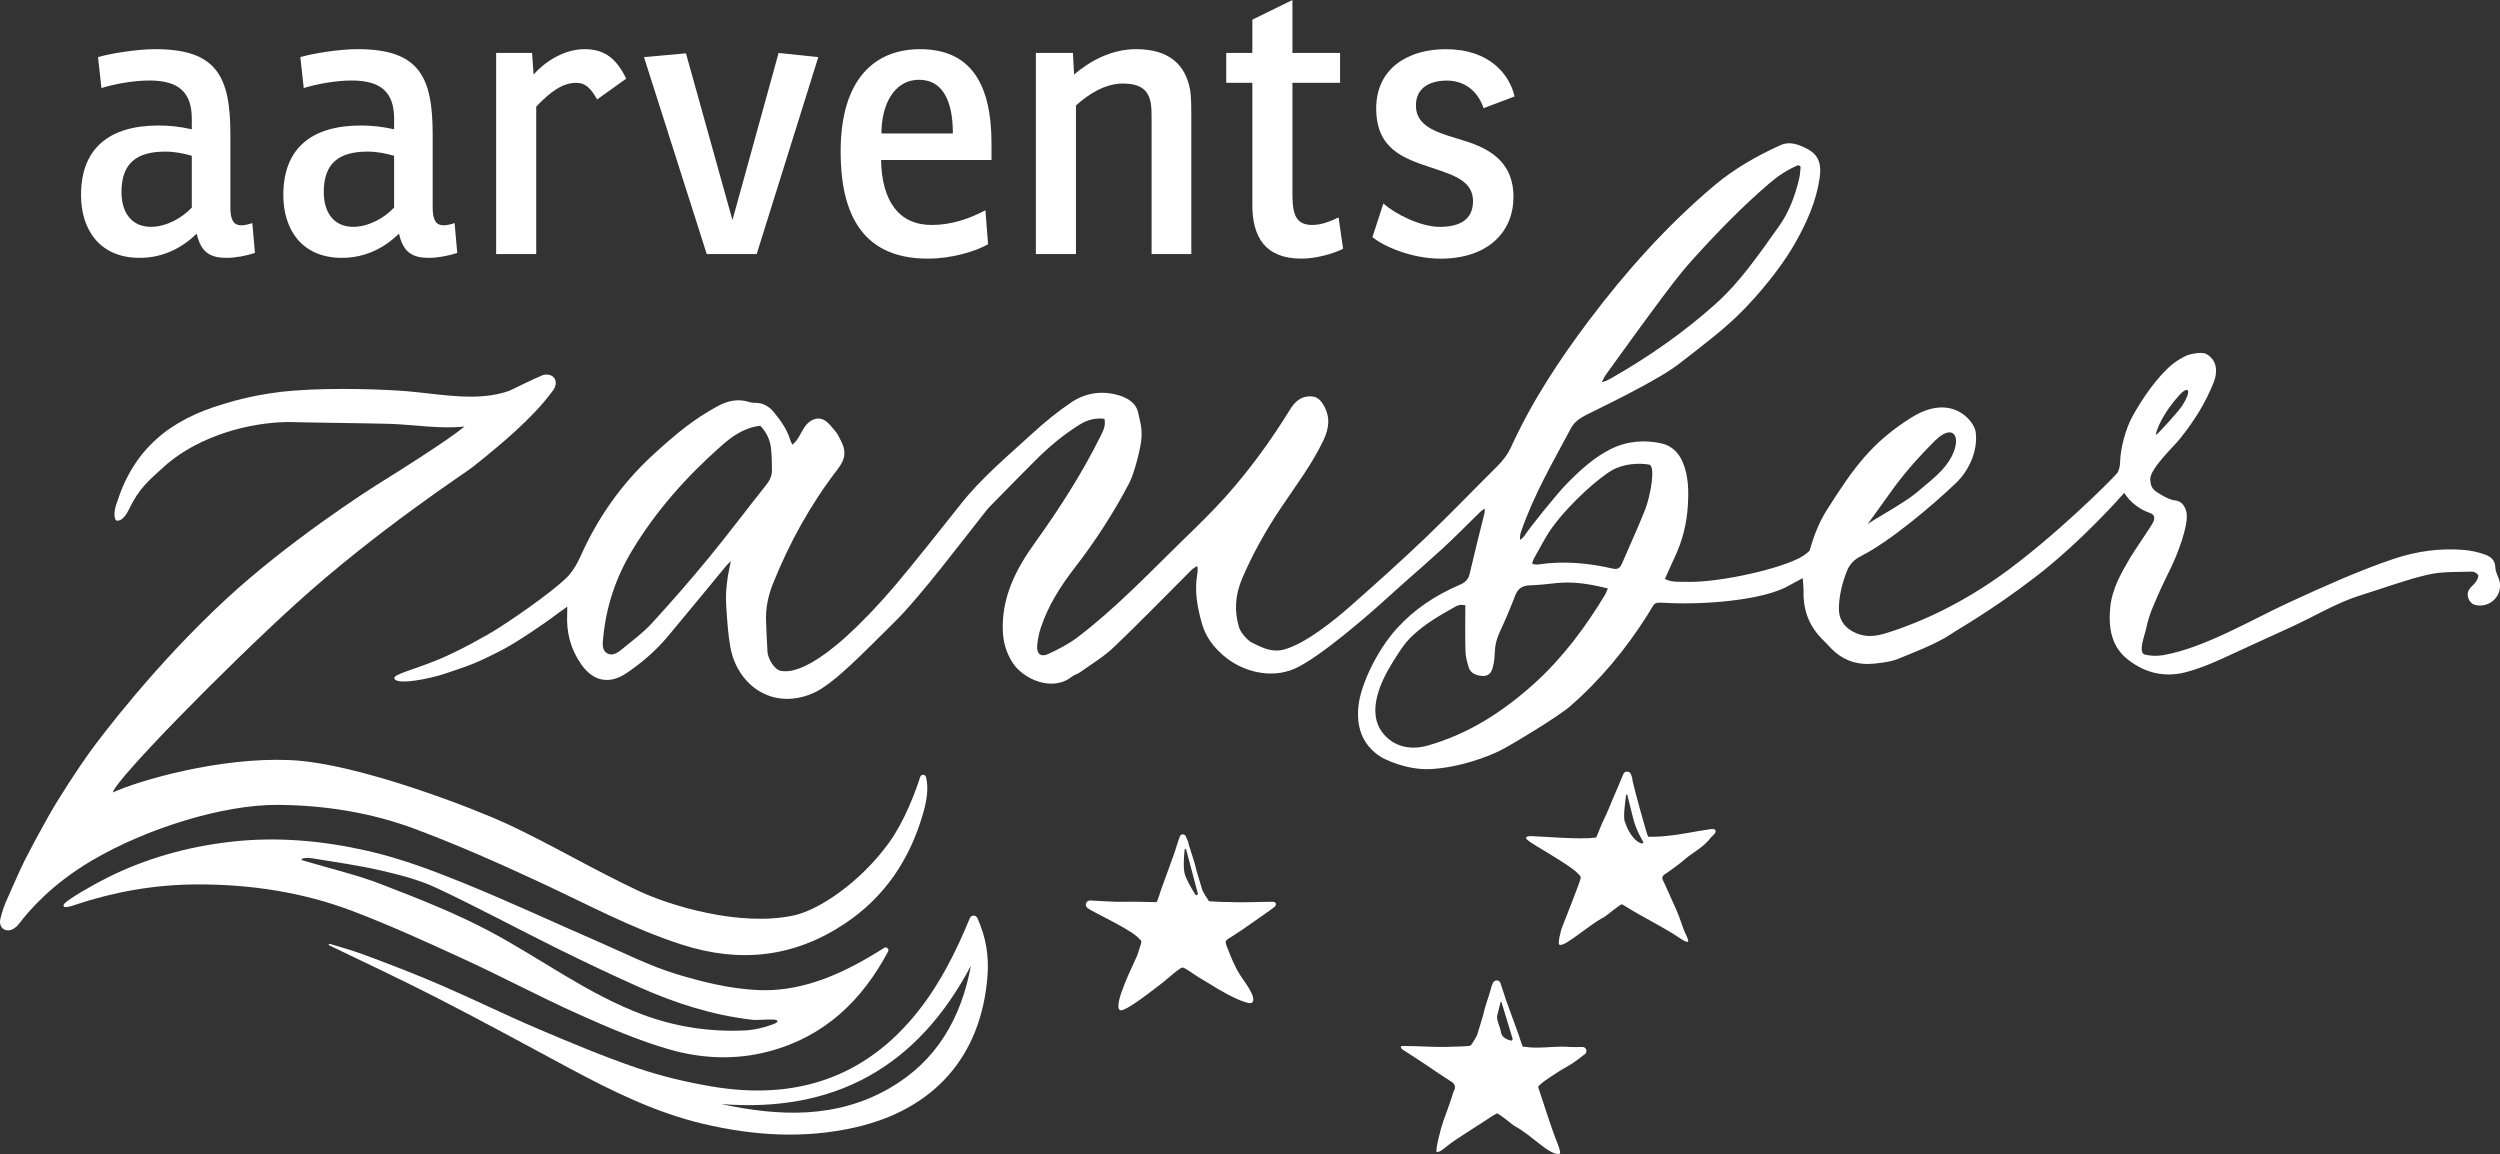
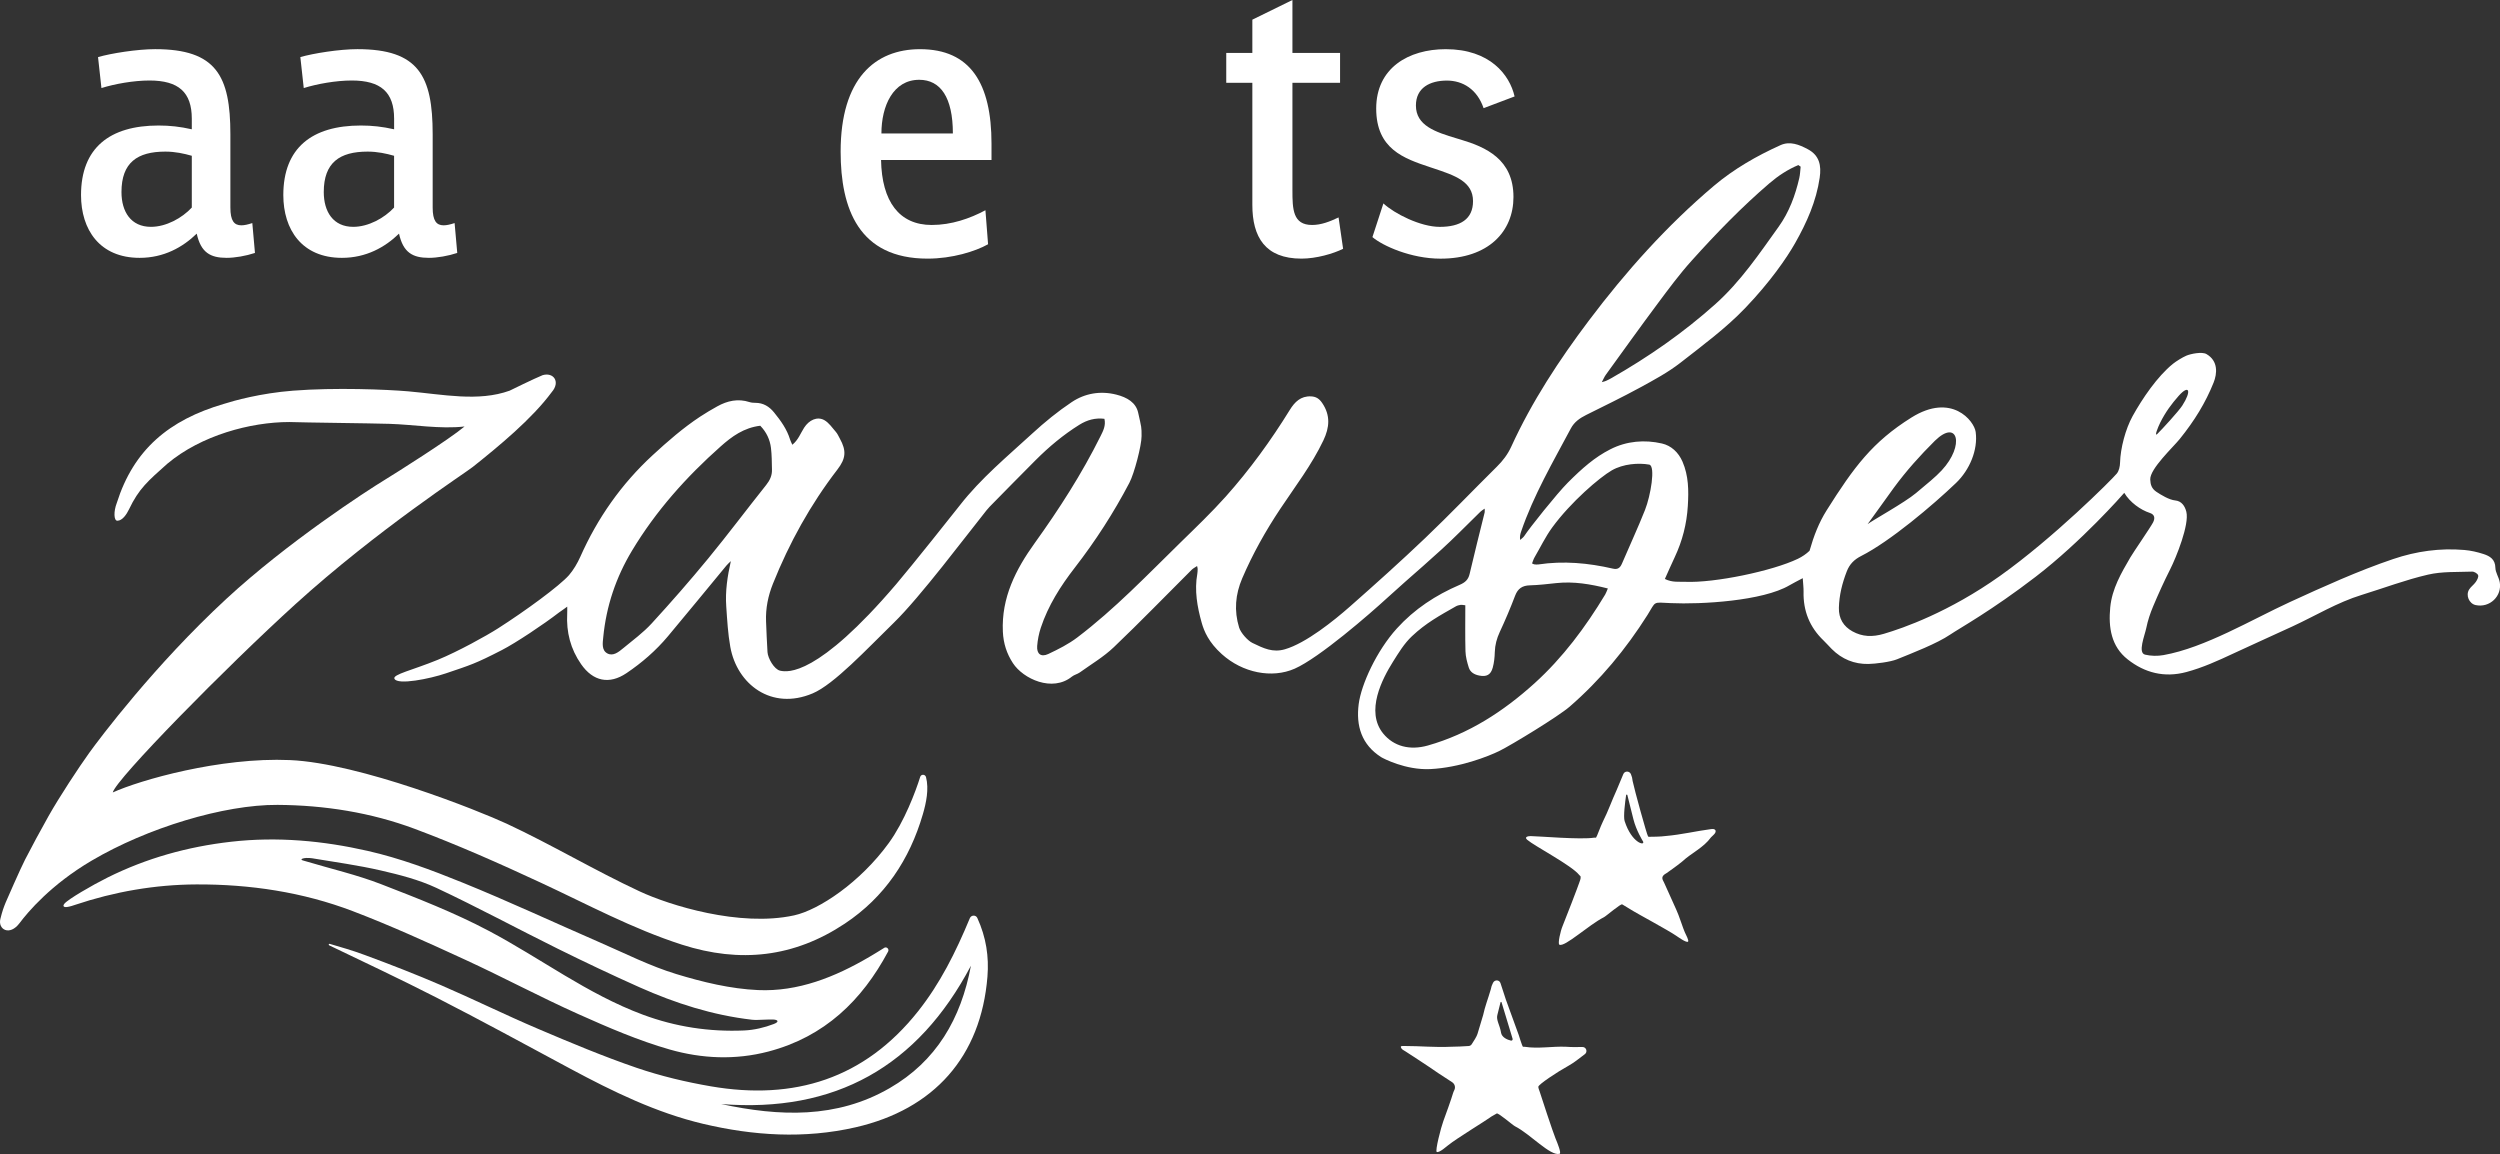
<svg xmlns="http://www.w3.org/2000/svg" id="Ebene_2" viewBox="0 0 953.09 439.95">
  <rect x="0" y="0" width="953.09" height="439.95" fill="#333333" stroke="none" />
  <g id="Ebene_1-2">
    <path d="M37.37,21.77c4.9-1.44,14.99-3.03,21.77-3.03,23.35,0,28.69,10.23,28.69,32.43v27.96c0,5.05,1.44,6.77,4.18,6.77,1.15,0,2.45-.29,4.18-.86l1.01,11.39c-3.46,1.15-7.64,1.87-10.81,1.87-6.2,0-9.8-2.02-11.39-9.23-5.33,5.19-12.54,9.23-21.77,9.23-15.28,0-22.34-10.81-22.34-23.93,0-18.02,10.96-26.52,29.55-26.52,4.32,0,8.22.43,12.68,1.44v-4.04c0-10.09-5.04-14.56-16.14-14.56-6.05,0-13.26,1.3-18.31,2.88l-1.3-11.82ZM73.12,59.39c-3.03-.86-6.34-1.59-10.09-1.59-10.67,0-16.72,4.18-16.72,15.42,0,7.5,3.6,13.26,11.24,13.26,5.77,0,11.82-3.32,15.57-7.35v-19.75Z" style="fill:#fff;" />
    <path d="M114.49,21.77c4.9-1.44,14.99-3.03,21.77-3.03,23.35,0,28.69,10.23,28.69,32.43v27.96c0,5.05,1.44,6.77,4.18,6.77,1.15,0,2.45-.29,4.18-.86l1.01,11.39c-3.46,1.15-7.64,1.87-10.81,1.87-6.2,0-9.8-2.02-11.39-9.23-5.33,5.19-12.54,9.23-21.77,9.23-15.28,0-22.34-10.81-22.34-23.93,0-18.02,10.96-26.52,29.55-26.52,4.32,0,8.22.43,12.69,1.44v-4.04c0-10.09-5.05-14.56-16.14-14.56-6.05,0-13.26,1.3-18.31,2.88l-1.3-11.82ZM150.24,59.39c-3.03-.86-6.34-1.59-10.09-1.59-10.67,0-16.72,4.18-16.72,15.42,0,7.5,3.6,13.26,11.24,13.26,5.77,0,11.82-3.32,15.57-7.35v-19.75Z" style="fill:#fff;" />
-     <path d="M238.74,29.98l-11.1,7.93c-2.45-4.32-4.47-6.34-7.93-6.34-5.19,0-9.8,3.32-15.28,9.08v56.22h-15.28V20.18h13.69l.58,8.22c4.18-4.76,11.53-9.66,19.46-9.66s12.25,3.89,15.86,11.24Z" style="fill:#fff;" />
-     <path d="M311.97,21.77l-23.5,75.1h-19.03l-23.93-75.1,16-1.44,17.73,63.57,17.59-63.71,15.14,1.59Z" style="fill:#fff;" />
    <path d="M335.89,60.98c.29,15.86,6.92,24.79,19.32,24.79,7.5,0,14.56-2.45,20.47-5.62l1.01,12.97c-4.9,2.74-13.69,5.48-23.06,5.48-26.24,0-33.15-19.03-33.15-40.79,0-27.82,13.12-39.06,30.27-39.06,19.17,0,27.25,12.97,27.25,36.04v6.2h-42.09ZM350.45,30.42c-9.95,0-14.42,9.95-14.42,20.47h27.24c0-13.84-4.76-20.47-12.83-20.47Z" style="fill:#fff;" />
-     <path d="M409.49,28.4c5.91-5.05,14.13-9.66,23.64-9.66,12.4,0,18.88,5.77,20.61,15.71.43,2.59.43,6.78.43,9.51v52.9h-15.14v-50.88c0-2.02,0-4.9-.29-6.49-.87-5.48-4.32-7.64-10.67-7.64-6.92,0-13.26,4.18-17.88,8.36v56.65h-15.28V20.18h14.13l.43,8.22Z" style="fill:#fff;" />
    <path d="M492.72,31.57v40.94c0,7.21.14,13.26,7.5,13.26,3.46,0,6.78-1.3,10.09-2.88l1.73,11.96c-3.75,1.87-10.23,3.75-15.86,3.75-13.84,0-18.74-8.22-18.74-20.47V31.57h-9.95v-11.39h9.95V7.5l15.28-7.5v20.18h18.16v11.39h-18.16Z" style="fill:#fff;" />
    <path d="M527.4,77.55c4.18,3.89,14.13,8.94,21.48,8.94,7.78,0,12.69-2.88,12.69-9.8,0-7.5-6.92-9.8-15.14-12.54l-1.3-.43c-9.95-3.32-20.47-6.92-20.47-22.34s12.25-22.63,26.52-22.63c16.87,0,24.36,9.8,26.24,18.02l-11.82,4.47c-2.45-7.21-7.93-10.52-13.98-10.52-6.49,0-11.82,2.74-11.82,9.51,0,7.64,7.35,10.09,15.57,12.54l1.44.43c9.66,2.88,20.18,7.5,20.18,21.91,0,13.12-9.51,23.5-27.82,23.5-11.24,0-22.05-4.9-25.95-8.22l4.18-12.83Z" style="fill:#fff;" />
    <path d="M351.82,310.43c-5.03,17.28-14.54,31.57-29.75,41.69-19.37,12.88-39.95,15.13-62.09,8.02-18.77-6.03-36.01-15.36-53.77-23.61-15.78-7.34-31.74-14.42-48.04-20.52-16.76-6.26-34.46-9.05-52.38-9.16-20.44-.12-49.7,8.79-70.82,21.24-15.59,9.18-24.35,19.62-27.5,23.82-3.81,5.09-8.3,2.41-7.34-1.54.79-3.2,1.29-4.47,2.05-6.36,0-.01.01-.01.01-.02.17-.44,5.75-13.17,7.37-16.28,2.48-4.79,5.81-11.04,8.97-16.63,4.06-7.2,11.47-18.48,15.49-24.07,3.95-5.48,24.87-33.38,52.29-58.73,23.25-21.49,53.2-40.97,60.37-45.34,4.2-2.57,24.47-15.34,30.43-20.35-9.34,1.06-19.33-.73-28.7-1.01-7.6-.23-32.38-.48-38.13-.69-14.78.02-33.6,5.07-46.48,15.89-7.3,6.5-10.88,9.51-14.62,17.4-.91,1.9-2.53,4.34-4.45,4.34-1.36,0-1.46-3.55-.21-6.77,6.41-20.3,19.86-31.66,40.88-37.79,3.71-1.19,13.87-4.05,26.26-5.02,16.23-1.27,35.73-.45,43.86.24,13.41,1.19,26.84,4.06,38.76-.24,0,0,9.61-4.73,12.58-5.91,4.16-1.23,6.87,2.53,3.5,6.43-7.52,10.2-20.18,20.65-30.13,28.56-2.1,1.78-36.33,23.94-67.56,52.27-26.42,23.97-68.54,66.84-69.68,71.82,10.3-4.68,40.84-13.5,67.55-12.34,26.59,1.16,72.08,19.35,82.62,24.25,17.1,7.97,33.59,17.84,50.7,25.81,11.28,5.26,38.11,13.69,58.89,9.14,9.45-2.07,25.21-12.57,36.11-27.61,5.92-8.17,10.22-19.63,11.95-25.18.35-1.12,1.93-1.05,2.22.09,1.17,4.55.07,9.78-1.21,14.16Z" style="fill:#fff;" />
    <path d="M337.08,361.35c.92-.57,2.01.45,1.5,1.41-9.96,18.63-24.19,32.48-45.63,38.12-12.65,3.32-25.38,2.72-37.59-.76-11.94-3.41-23.49-8.41-34.86-13.5-14.57-6.53-28.69-14.08-43.2-20.76-14.1-6.49-28.26-12.95-42.75-18.48-19.13-7.3-39.28-10.3-59.68-10.21-15.72.07-31.22,2.75-46.21,7.78-.62.21-1.98.69-3.11.83-1.29.16-1.71-.35-1.02-1.23,1.29-1.66,10.57-7.07,16.51-10.02,14.83-7.38,30.53-11.75,47.07-13.63,17.66-2.01,35.06-.38,52.11,3.5,12.27,2.79,24.25,7.27,35.95,12.01,17.75,7.19,35.12,15.31,52.69,22.95,9.59,4.17,19.01,8.95,28.96,11.98,10.1,3.08,20.69,5.64,31.17,6.11,15.27.68,29.34-4.95,42.46-12.66,1.9-1.11,3.77-2.27,5.64-3.43ZM115.91,328.16c10.56,3.15,20.21,5.37,29.35,8.91,13.91,5.39,27.92,10.84,41.07,17.8,19.71,10.42,37.61,24.11,58.78,31.97,12.53,4.65,25.37,6.59,38.59,6.01,3.8-.17,7.7-1.08,11.31-2.47,2.12-.81,1.65-1.62-.25-1.7-1.25-.05-2.5.05-3.75.07-1.44.02-2.91.18-4.33.01-15.02-1.73-29.25-6.3-42.98-12.42-10.46-4.67-20.81-9.58-31.08-14.66-15.46-7.65-30.65-15.87-46.27-23.19-6.65-3.11-13.98-4.98-21.18-6.64-8.63-1.99-17.44-3.18-26.19-4.65-3.24-.45-5.38.45-3.08.96Z" style="fill:#fff;" />
    <path d="M369.75,350.03c.52-1.24,2.29-1.29,2.84-.07,3.39,7.43,4.47,14.76,3.86,22.37-2.46,30.54-20.4,50.59-50.28,57.44-19.57,4.48-38.97,3.19-58.06-1.31-17.86-4.22-34.42-12.3-50.6-20.98-17.02-9.14-33.97-18.4-51.16-27.19-13.97-7.14-28.19-13.8-40.86-19.9-.33-.16-.14-.66.21-.56,3.87,1.13,8.64,2.5,13.28,4.22,9.81,3.62,19.57,7.41,29.17,11.55,12.39,5.34,24.51,11.33,36.92,16.61,12.42,5.29,24.9,10.52,37.66,14.89,9.19,3.14,18.77,5.41,28.36,7.06,31.61,5.42,58.48-2.85,78.9-28.61,8.36-10.54,14.31-22.4,19.75-35.51ZM370.17,368.13c-20.29,38.48-51.81,56.24-95.24,52.77,22.24,4.77,43.98,5.64,64.25-6.07,17.74-10.24,27.21-26.42,30.98-46.7Z" style="fill:#fff;" />
    <path d="M952.96,221.81c-.35-1.82-1.6-3.56-1.63-5.35-.06-3.23-2.1-4.45-4.52-5.24-2.37-.77-4.86-1.34-7.34-1.55-9.26-.77-18.22.45-27.1,3.46-13.37,4.52-26.57,10.52-39.39,16.4-14.39,6.61-32.42,17.43-48.18,20.22-2.27.41-4.78.36-7.01-.17-2.9-.67-.14-7.27.46-10.2.57-2.81,1.49-5.58,2.61-8.23,1.99-4.73,4.12-9.42,6.44-14.01,2.4-4.75,7.41-17.21,6.21-22.04-.55-2.21-1.85-4.09-4.22-4.31-2.34-.22-5.4-2.11-7.16-3.27-1.85-1.24-2.31-2.76-2.38-4.75-.14-4.04,8.8-12.36,11.25-15.41,5.66-7.02,9.82-13.8,12.91-21.51,1.35-3.39,1.83-8.22-2.72-10.86-1.7-.99-6.02-.1-7.66.6-1.48.63-3.9,2.13-5.15,3.13-5.95,4.83-11.66,13.24-15.36,19.93-2.69,4.87-4.63,12.2-4.78,17.73-.04,1.42-.37,3.11-1.26,4.18-1.98,2.39-24.19,24.57-44.49,38.99-19.47,13.82-36.93,19.92-44.29,22.08-4.34,1.28-8.19,1.16-11.97-.93-3.42-1.89-5.27-4.88-5.18-8.96.12-4.84,1.26-9.42,3.01-13.92,1.08-2.77,2.84-4.51,5.47-5.85,10.96-5.54,27.29-19.33,36.19-27.86,5.16-4.95,8.4-12.58,7.48-19.43-.57-4.23-9.17-15.1-24.51-5.49-14.86,9.31-21.9,18.86-32.28,35.32-3,4.76-4.91,9.74-6.55,15.47-1.29,1.23-2.8,2.26-4.44,3.05-9.68,4.65-31.77,9.26-42.92,8.78-2.46-.1-4.97.32-7.79-1.09,1.29-2.87,2.48-5.6,3.75-8.29,2.93-6.22,4.59-12.71,5-19.61.35-5.82.31-11.41-2.03-16.82-1.55-3.58-4.34-6.13-7.86-6.93-6.53-1.49-13.37-.99-19.68,2.23-5.94,3.02-10.67,7.19-16.17,12.69-4.17,4.17-14.74,17.43-16.57,20.29-.39.62-1.07,1.05-1.62,1.57-.18-1.28.05-2.23.36-3.15,4.74-13.89,12.13-26.51,18.98-39.38,1.3-2.46,3.43-3.92,5.85-5.13,6.86-3.42,13.78-6.76,20.51-10.43,5.29-2.89,10.68-5.78,15.4-9.46,8.51-6.66,17.31-13.12,24.78-20.94,9.38-9.81,15.72-18.95,18.98-24.72,4.45-7.88,8.03-15.9,9.34-24.89.68-4.63-.07-8.51-4.56-10.88-3.28-1.74-6.78-3.16-10.39-1.53-9.09,4.1-17.75,9.07-25.37,15.5-17.95,15.18-33.56,32.64-47.66,51.35-11.36,15.08-21.73,30.87-29.62,48.12-1.33,2.91-3.2,5.36-5.47,7.6-9.12,9.03-17.99,18.31-27.27,27.16-9.37,8.94-19.02,17.59-28.73,26.15-6.03,5.31-16.77,13.99-24.82,16.31-4.59,1.33-8.04-.31-12.37-2.42-1.82-.88-4.44-3.84-5.07-5.85-1.99-6.46-1.43-12.69,1.18-18.79,3.98-9.28,8.9-18.05,14.48-26.44,5.71-8.58,12.01-16.77,16.47-26.15,2.34-4.93,2.75-9.5-.46-14.24-1.14-1.68-2.36-2.44-4.25-2.53-3.94-.18-6.22,2.12-8.11,5.18-7.21,11.68-15.27,22.78-24.41,33.02-5.44,6.08-11.37,11.75-17.21,17.46-12.76,12.48-25.11,25.42-39.37,36.24-3.36,2.55-7.24,4.51-11.09,6.32-2.75,1.29-4.45-.02-4.22-3.06.18-2.35.65-4.73,1.39-6.97,2.81-8.46,7.53-15.88,12.95-22.88,7.88-10.17,14.84-20.96,20.8-32.33,1.9-3.62,4.66-14.24,4.66-17.82s0-3.09-1.3-8.95c-.85-3.82-4.15-5.83-8.33-6.88-6.05-1.52-11.94-.52-17,2.86-5.3,3.54-10.31,7.63-15.01,11.95-9.45,8.67-19.68,17.16-27.61,27.35-2,2.57-18.48,23.29-24.27,30.08-30.01,35.17-41.37,33.66-44.28,33.01-2.28-.51-4.67-4.76-4.81-7.09-.23-3.89-.4-7.78-.55-11.68-.2-4.98.78-9.77,2.62-14.37,6.25-15.61,14.31-30.2,24.58-43.54,3.24-4.21,3.51-7.16.93-11.81-.48-.88-.89-1.84-1.54-2.58-1.37-1.58-2.64-3.48-4.39-4.46-2.71-1.5-5.8-.04-7.69,2.9-1.37,2.13-2.21,4.65-4.49,6.5-.38-.87-.69-1.41-.86-1.99-1.2-3.94-3.55-7.2-6.1-10.33-1.82-2.25-4.11-3.67-7.12-3.67-.75,0-1.54-.05-2.24-.28-4.39-1.43-8.46-.51-12.34,1.65-2.19,1.23-4.37,2.49-6.46,3.88-6.53,4.31-12.39,9.42-18.14,14.72-11.93,10.99-21.02,23.97-27.58,38.74-1.06,2.38-2.62,5.04-4.3,6.98-3.57,4.08-16.66,13.66-27.08,20.31-4.46,2.85-15.16,8.77-22.97,11.98-9.57,3.93-17.31,5.57-16.5,7.22,1.21,2.49,13.46.02,19.6-2.06,9.37-3.17,11.22-3.66,21.39-8.9,5.24-2.69,15.98-9.85,21.75-14.31.91-.7,2.15-1.43,3.13-2.23,0,.98.04,1.85-.01,2.71-.37,7.01,1.26,13.44,5.32,19.25,4.53,6.5,10.7,7.84,17.29,3.39,5.86-3.95,11.19-8.57,15.75-14,7.51-8.95,14.89-18.01,22.35-27.02.5-.61,1.12-1.12,1.68-1.68-1.31,5.81-2.17,11.5-1.75,17.31.36,5.14.63,10.32,1.54,15.37,2.55,14.26,15.67,24.38,31.38,17.75,8.18-3.45,20.77-17.01,30.92-26.9,10.15-9.89,27.56-33.14,35.34-42.86.39-.49.8-.97,1.24-1.42,5.82-5.91,11.62-11.85,17.49-17.72,5.08-5.08,10.56-9.68,16.68-13.5,2.96-1.85,6.08-2.73,9.58-2.29.59,2.61-.49,4.61-1.49,6.63-7.13,14.35-15.75,27.75-25.09,40.75-7.2,10.02-12.74,20.78-12.14,33.79.21,4.47,1.46,8.34,3.84,11.99,3.9,5.97,15.01,11.18,22.49,5.12.86-.69,2.08-.93,2.99-1.58,4.38-3.14,9.1-5.93,12.97-9.62,10.1-9.63,19.81-19.67,29.7-29.53.55-.54,1.29-.9,2.05-1.42.13.59.23.84.22,1.08-.01.63-.02,1.26-.13,1.88-1.15,6.27-.04,12.6,1.68,18.7.9,3.18,2.64,7.41,7.66,11.93,7.97,7.17,19.13,9.34,27.76,5.55,9.44-4.15,28.84-21.06,35.1-26.81,9.17-8.42,18.83-16.3,27.66-25.08,2.68-2.66,5.36-5.31,8.06-7.95.4-.4.91-.68,1.63-1.19,0,.74.07,1.12-.01,1.46-1.91,7.81-3.92,15.6-5.73,23.44-.52,2.25-1.76,3.28-3.79,4.16-9.1,3.91-17.24,9.22-23.96,16.64-7.72,8.52-13.58,21.35-14.54,28.83-1.06,8.26,1.06,15.45,8.59,20.23.63.4,9.28,5.01,18.75,4.54,11.15-.56,22.03-4.8,26.39-6.96,4.51-2.23,22.39-13.1,26.71-16.85,11.64-10.1,21.43-21.91,29.67-34.96,3.36-5.33,1.75-4.83,8.88-4.5,11.46.53,35.05-.79,45.21-6.78,1.39-.82,2.85-1.53,5.09-2.73.14,2.23.34,3.69.31,5.15-.17,7.33,2.32,13.54,7.63,18.62,1.09,1.04,2.07,2.2,3.14,3.26,3.85,3.85,8.58,5.78,13.94,5.68,2.7-.05,8.39-.76,10.88-1.77,5.69-2.31,15.3-6.01,20.31-9.43,3.52-2.4,15.66-9.05,32.6-22.06,17.42-13.38,33.15-31.24,33.76-31.98,2.15,3.61,6.2,6.51,9.75,7.66,1.89.61,2.05,2.02,1.23,3.62-.98,1.9-7.59,11.47-8.65,13.32-3.48,5.99-6.99,11.92-7.68,19.08-.73,7.67.37,14.88,6.67,19.83,6.47,5.1,13.96,7.06,22.35,4.81,6.26-1.68,12.05-4.32,17.86-7.04,7.52-3.51,15.09-6.89,22.62-10.37,8.78-4.06,17.08-9.15,26.41-12.01,8.4-2.59,16.67-5.73,25.21-7.71,5.42-1.27,11.22-.94,16.86-1.16.78-.03,2.07.73,2.28,1.39.22.71-.4,1.84-.93,2.6-.71,1.02-1.83,1.76-2.49,2.81-1.41,2.23-.02,5.42,2.47,5.96,5.36,1.16,10.2-3.44,9.17-8.86ZM823.54,161.15c2.09-4.17,4.38-7.2,7.03-10.21,4.05-4.54,5.03-1.94,1.38,3.71-1.41,2.17-7.81,9.15-9.5,10.78-1.31,1.26.29-2.68,1.09-4.28ZM722.02,185.93c4.75-6.45,9.92-12.22,15.64-17.9,8.75-8.54,11.48,1.72,2.59,11.29-2.41,2.6-5.47,5.02-9.8,8.66-4.33,3.65-16.91,10.57-18.46,11.86,1.44-1.92,8.61-11.98,10.03-13.91ZM612.18,142.9c6.55-9.05,13.06-18.14,19.73-27.09,4.2-5.63,8.39-11.31,13.08-16.51,9.32-10.36,19.02-20.38,29.63-29.47,3.34-2.85,6.94-5.22,10.97-6.9.29.2.59.41.88.61-.16,1.45-.19,2.93-.52,4.34-1.54,6.66-3.87,13-7.9,18.61-7.38,10.29-14.45,20.81-24.02,29.38-12.23,10.95-25.59,20.24-39.82,28.35-.65.37-1.33.7-2.01,1.01-.33.15-.69.21-1.53.46.62-1.16.97-2.05,1.51-2.79ZM269.94,212.98c-6.94,8.44-14.14,16.67-21.52,24.72-3.21,3.5-7.12,6.36-10.8,9.4-1.74,1.43-3.86,3.21-6.09,2-2.24-1.22-1.77-3.99-1.55-6.19,1.15-11.81,4.81-22.74,10.96-32.97,9.11-15.15,20.7-28.12,33.83-39.77,4.21-3.75,8.83-7.12,15.07-7.86,2.38,2.45,3.69,5.29,4.08,8.47.33,2.73.31,5.51.38,8.27.06,2.22-.78,4.05-2.2,5.83-7.44,9.33-14.59,18.89-22.16,28.1ZM611.96,226.65c-7.51,12.45-16.19,24.11-26.94,33.84-11.8,10.67-25.02,19.3-40.69,23.73-6.9,1.95-13.02.29-16.98-4.54-6.96-8.48-.28-21.03,3.68-27.36,2.2-3.5,4.29-6.97,7.23-9.75,5.35-5.06,10.59-7.89,16.82-11.44.53-.3,1.18-.42,1.79-.54.34-.06.72.06,1.76.16,0,6-.1,11.77.06,17.54.06,2.08.63,4.19,1.26,6.2.57,1.82,2.14,2.7,3.99,3.06,2.79.55,4.39-.25,5.15-3.03.52-1.91.73-3.95.78-5.94.08-2.7.74-5.15,1.88-7.61,2.12-4.55,4.09-9.18,5.87-13.88,1.05-2.75,2.77-3.86,5.65-3.94,3.38-.09,6.76-.5,10.13-.86,6.59-.69,12.95.39,19.57,2.06-.43,1-.65,1.69-1.01,2.3ZM627.13,194.43c-2.73,6.89-5.87,13.61-8.78,20.43-.69,1.61-1.58,2.35-3.46,1.92-9.38-2.16-18.84-3.03-28.43-1.59-.49.07-1,.02-1.5-.03-.23-.02-.45-.17-.89-.36.31-.78.54-1.61.96-2.33,2.22-3.79,4.12-7.8,6.71-11.35,7.11-9.74,18.05-19.08,22.72-21.79,4.36-2.52,10.22-2.93,14.31-2.2,2.45.59.52,11.85-1.64,17.3Z" style="fill:#fff;" />
-     <path d="M485.17,343.79c-5.9,0-10.86.37-16.75.1-1.91.04-6.59-.24-7.38-.29-.07,0-.14-.04-.18-.1-.37-.53-2.28-3.35-2.58-4.5-.31-1.19-1.82-5.87-2.16-7.19-.68-3.24-1.93-6.44-2.86-9.63-.01-.02-.01-.04-.02-.06-.22-1.12-.4-1.64-.88-2.59-.1-.19-.18-.4-.25-.61-.37-1.07-1.87-1.13-2.29-.07-.91,2.29-1.54,4.85-2.35,7.05-1.65,4.52-3.29,9.05-4.93,13.57-.11.3-1.26,4.15-1.59,4.44l-.71.02c-.12.02-6.94-.25-11.97-.12-2.43.13-10.2-.41-12.63-.52-1.56-.06-2.3,1.91-1.06,2.88,2.2,1.71,17.02,8.28,19.94,11.93.61.77.52.19.57,1.04.03.57-.36,1.36-.52,1.89-.33,1.12-.65,2.25-1.07,3.34-.92,2.34-9.37,18.85-6.58,20.71,1.73,1.16,13.63-8.46,16.28-10.43,1.58-1.17,6.87-6.12,7.76-5.79,1.77.65,4.17,2.65,6.13,3.79,2.84,1.63,4.54,2.79,7.36,4.46,4.01,2.38,11.97,6.5,13.05,4.98,1.57-2.21-3.49-8.32-4.83-10.5-1.87-3.02-3.22-6.31-4.51-9.6-1.49-3.77-1.29-3.13,1.93-5.24,1.08-.71,2.19-1.45,3.27-2.15,4.06-2.88,12.47-8.57,12.82-9.14.65-1.06-.07-1.67-1.02-1.67ZM455.66,340.97c-1.55-2.47-3.58-5.98-4.06-8.07-.57-2.49-.21-6.82.04-9.06.03-.32.48-.32.56,0l4.44,16.74c.17.62-.64.95-.98.39Z" style="fill:#fff;" />
    <path d="M603.26,399.15c-2.1.05-4.19.07-6.27-.09-5.16-.23-10.53.84-15.68.02l-.71-.02c-.33-.28-1.48-4.14-1.59-4.44-1.64-4.52-3.28-9.05-4.93-13.57-.71-1.96-1.3-4.21-2.06-6.3-.47-1.28-2.21-1.31-2.81-.09-.01.01-.01.02-.02.03-.47.93-.65,1.44-.86,2.52-.01.04-.02.09-.04.13-.92,3.19-2.18,6.38-2.86,9.62-.34,1.32-1.85,6-2.16,7.19-.24.93-1.54,2.95-2.22,3.97-.26.39-.69.64-1.16.66-1.56.1-5.18.31-6.79.28-5.89.29-11.77-.3-17.67-.29-.95.01-1.82-.15-1.16.92.34.55,1.08.78,1.58,1.16.06.05,8.5,5.48,12.54,8.32,1.76,1.12,3.5,2.27,5.24,3.42.94.63,1.32,1.84.85,2.87-.19.42-.39.82-.5,1.2-.6,2.11-2.95,8.66-3.74,10.76-.8,2.09-3.27,11.54-2.48,11.76,1.1.31,3.79-2.22,4.34-2.59.04-.02.06-.04.1-.07,2.84-2.33,14.63-9.55,15.65-10.36.86-.68,1.83-1.06,2.75-1.66.57-.37,6.08,4.44,6.95,4.87,5.97,3.04,13.47,11.47,17.02,10.5.75-.21-.78-4.02-1.57-5.89-.9-2.12-5.69-16.7-6.02-17.8-.16-.53-.55-1.32-.52-1.88.05-.86,7.1-5.58,11.72-8.13,2.21-1.22,4.02-2.86,5.98-4.26,1.22-.87.59-2.79-.9-2.76ZM572.24,393.6c-.47-2.82-1.88-4.69-1.41-6.58.34-1.36.93-3.71,1.22-4.9.05-.21.34-.21.4,0l4.21,13.91c.12.4-.24.78-.65.68-1.27-.31-3.46-1.13-3.79-3.11Z" style="fill:#fff;" />
    <path d="M652.48,316.06c-5.85.77-11.59,2.16-17.47,2.66-1.8.27-5.45.3-6.37.3-.14,0-.26-.06-.35-.17-.46-.62-5.19-17.78-5.86-21.04,0-.02,0-.03-.01-.04-.12-1.13-.26-1.66-.66-2.64-.27-.64-.86-.97-1.45-.97s-1.14.3-1.42.91c-.91,1.99-1.66,4.15-2.52,6.02-2,4.37-3.13,7.82-5.29,12.13-.95,1.91-2.3,5.84-2.62,6.13h-.71c-5.15.83-21.02-.56-24.2-.6-1.04-.01-2.55.34-1.32,1.41,2.68,2.34,16.87,9.72,19.8,13.38.61.76.52.18.56,1.04.04.56-.36,1.35-.51,1.89-.33,1.1-5.46,14.42-6.36,16.55-.8,1.87-1.92,6.77-1.23,7.13,2.03,1.05,11.05-7.46,17.01-10.49.88-.44,6.39-5.25,6.96-4.87.92.59,3.27,1.94,4.19,2.54,1.09.72,13.35,7.33,16.34,9.39.33.19,4.13,3.02,4.6,2.21.26-.45-.75-2.42-1.3-3.57-.59-1.21-2.24-6.51-3.22-8.52-.98-2.02-4.04-9.15-4.68-10.39-.64-1.24-1.42-2.3.97-3.59,0-.01,4.05-2.81,5.94-4.4,3.65-3.38,8.06-5.2,11.01-9.25.44-.49,1.34-1.14,1.62-1.76.51-1.15-.51-1.52-1.45-1.39ZM619.37,313.05c-.55-1.72.19-7.4.56-9.91.04-.27.41-.29.48-.03.49,1.95,1.49,5.96,2.3,9.2,1.08,4.3,3.54,8.26,3.69,8.5.83,1.8-4.34.61-7.02-7.76Z" style="fill:#fff;" />
  </g>
</svg>